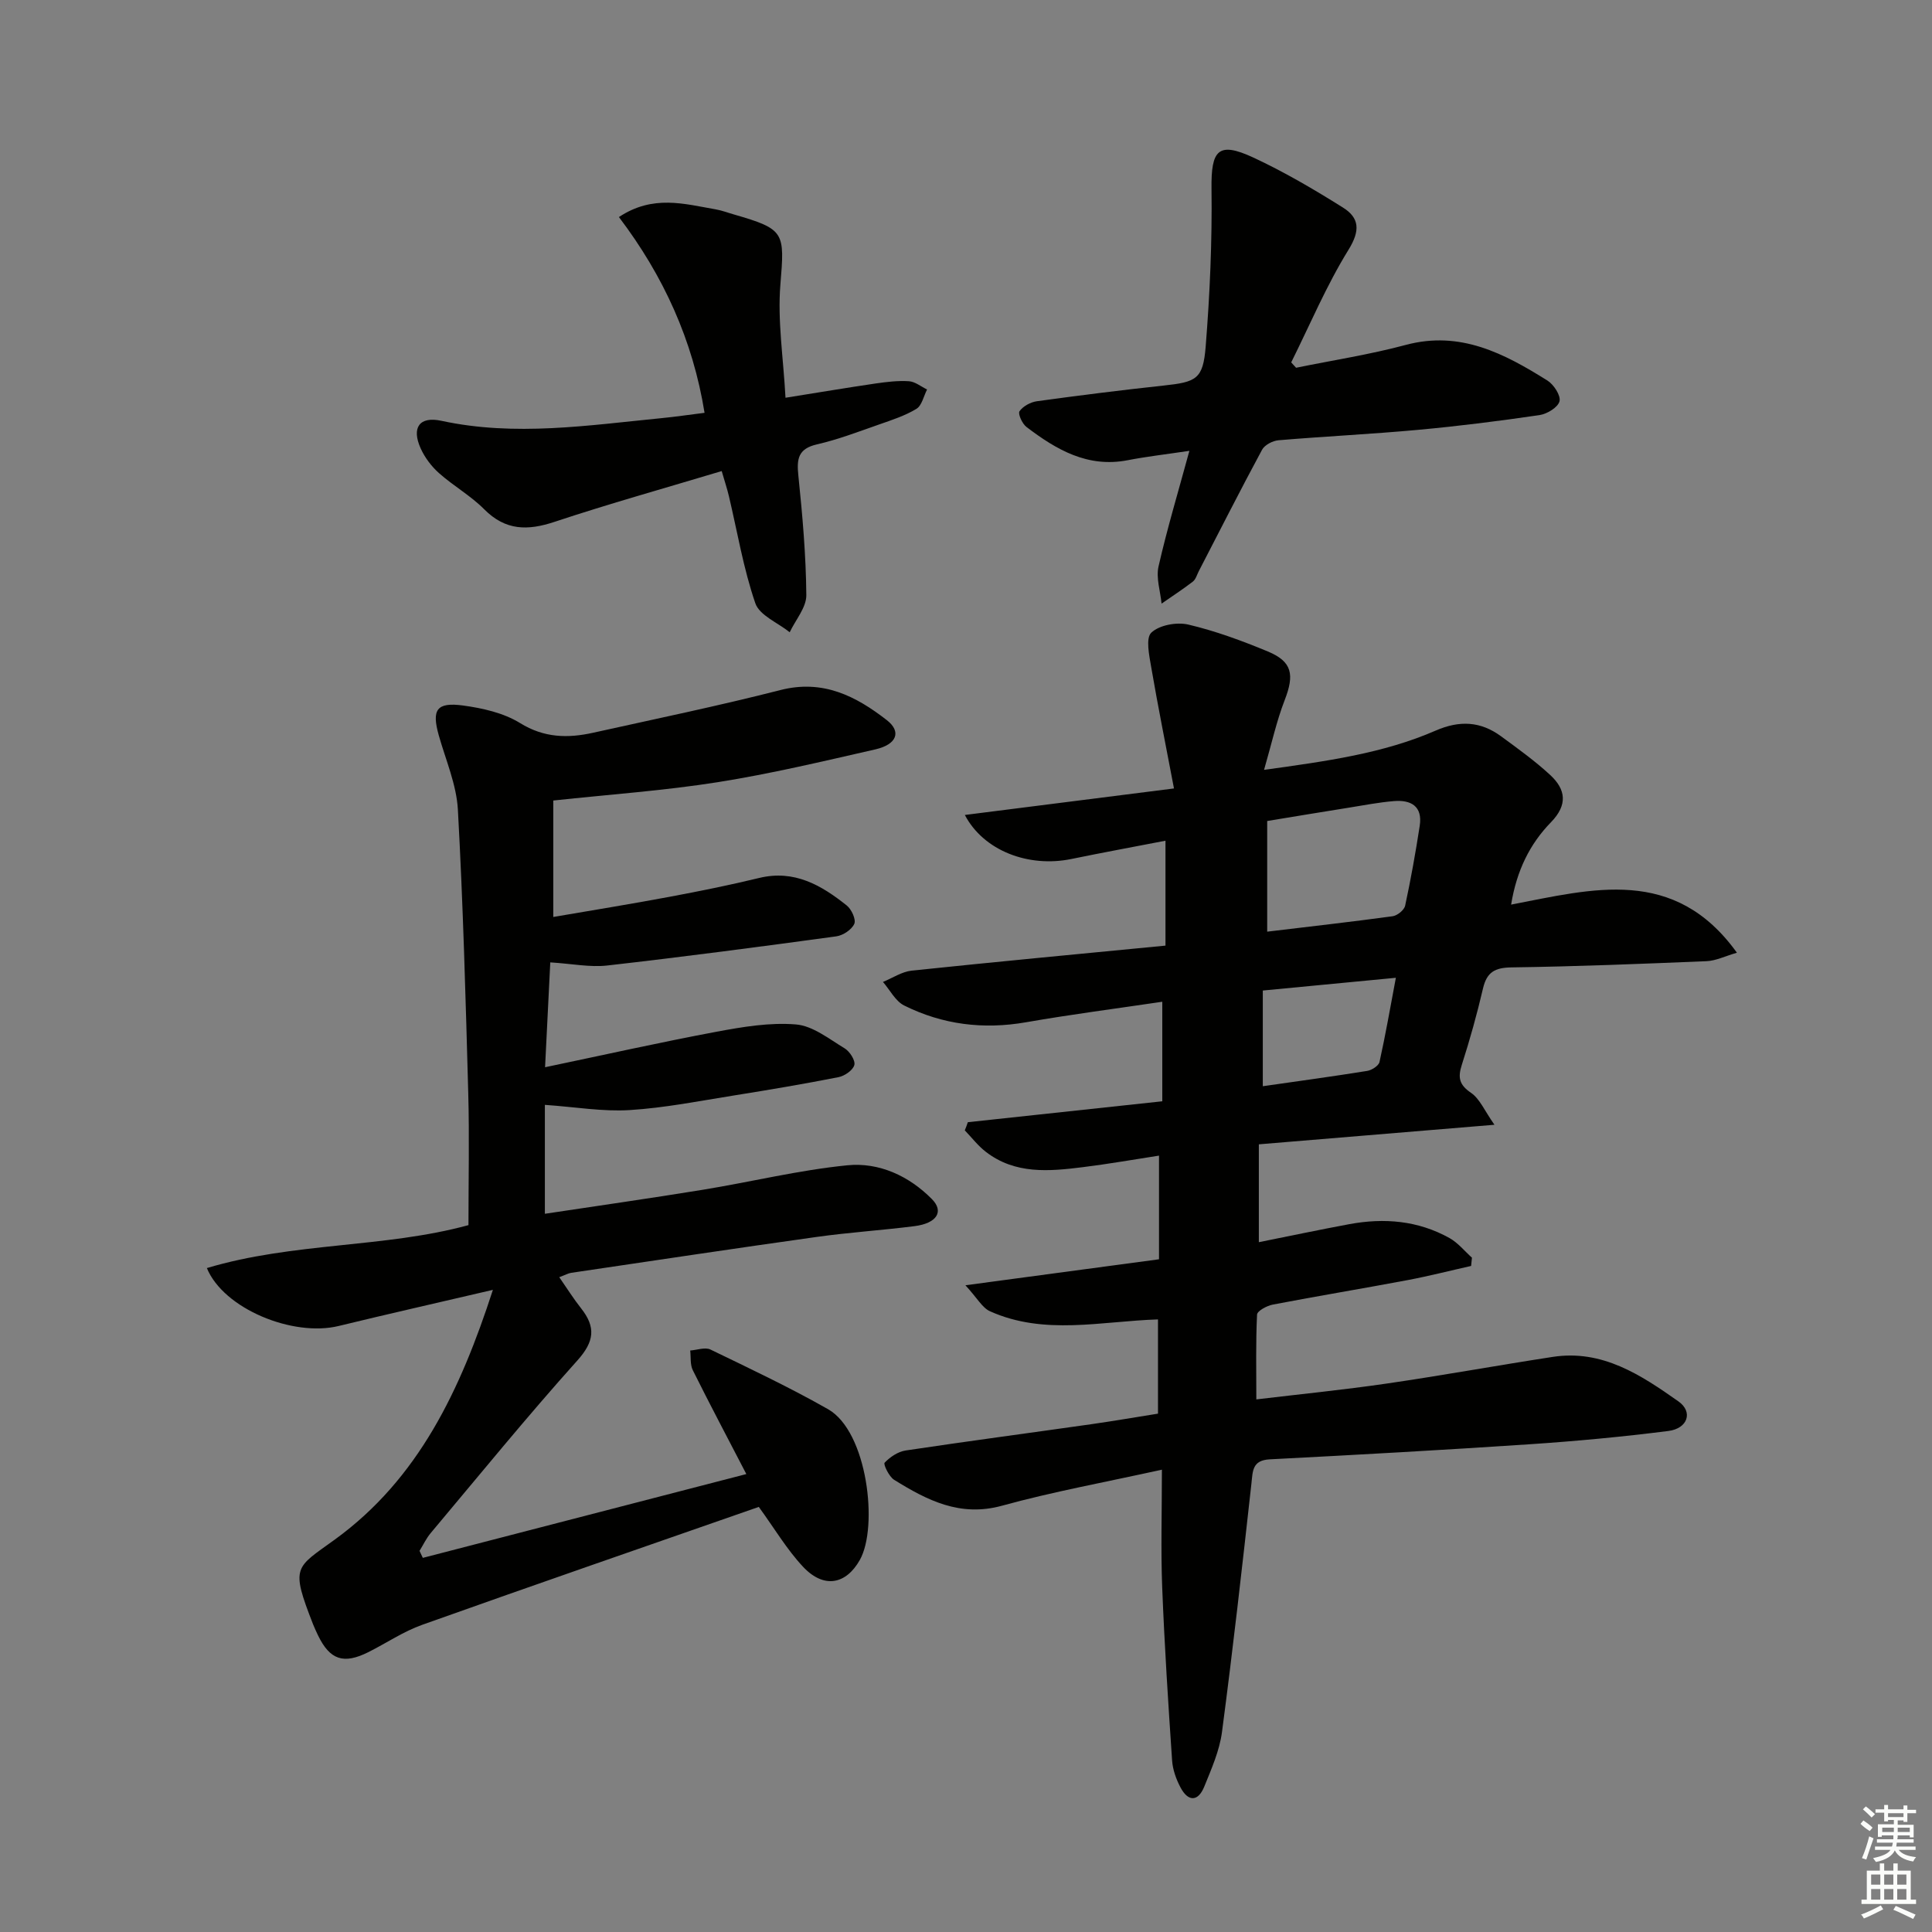
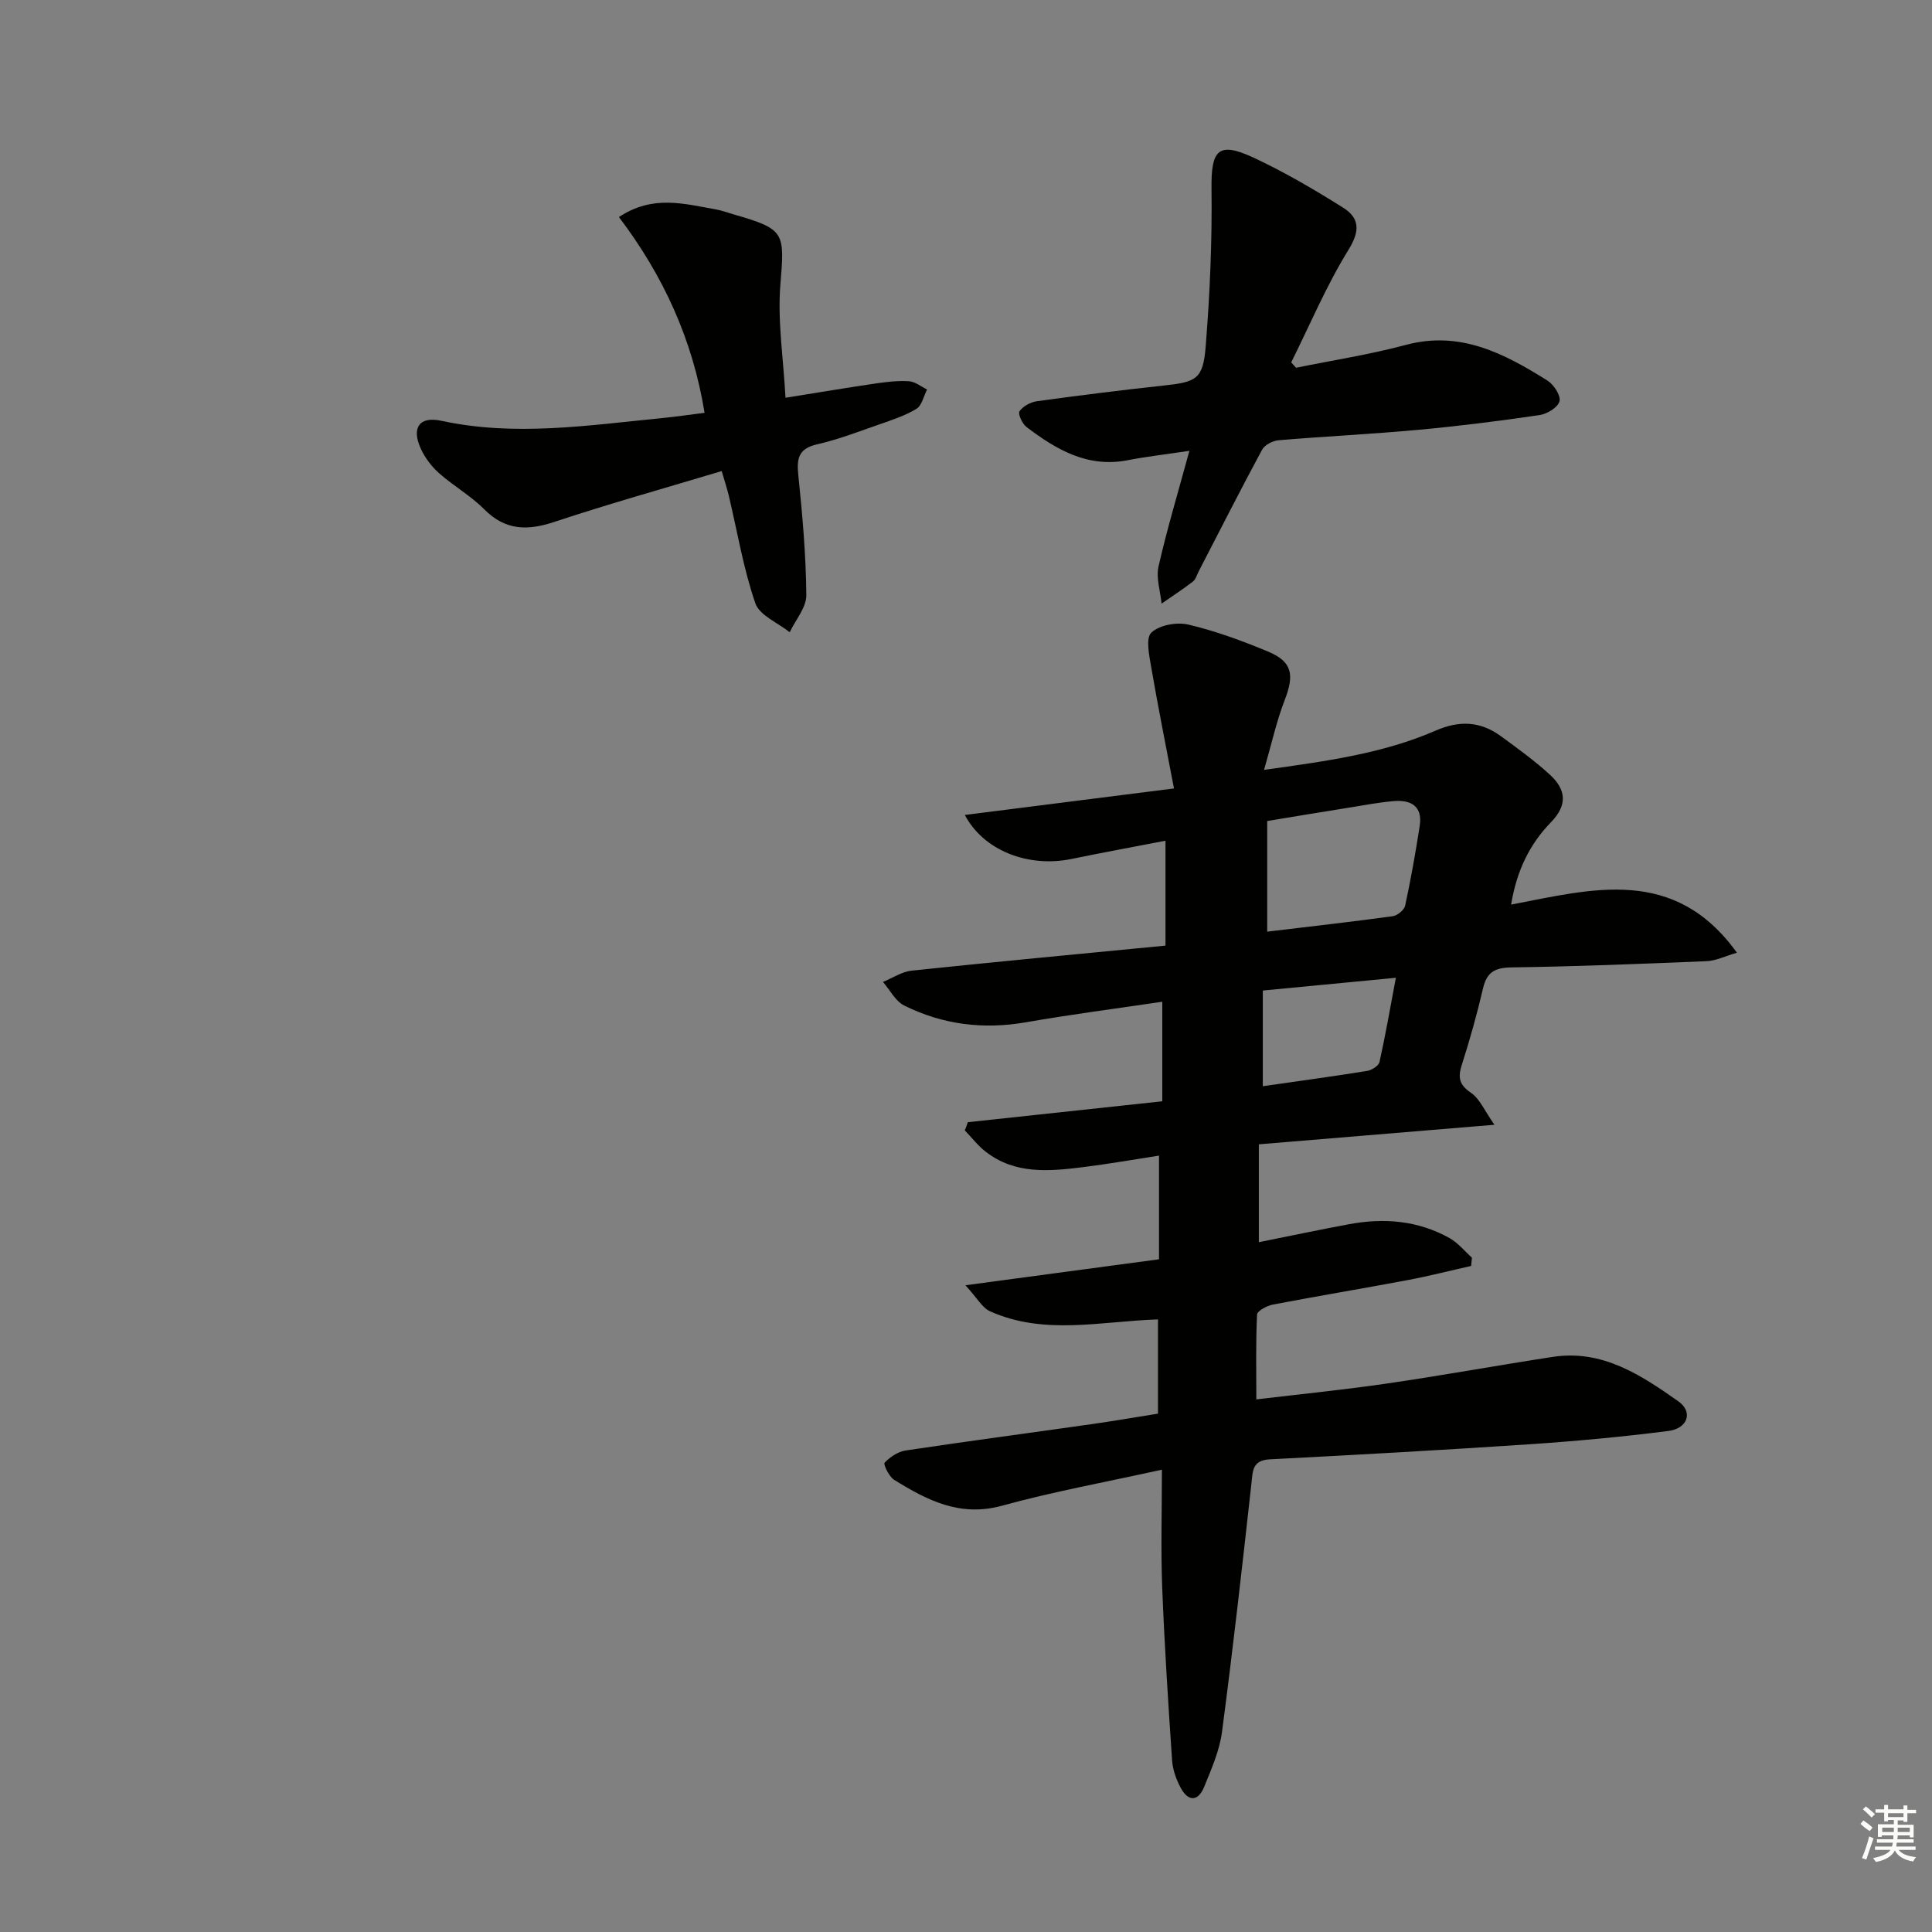
<svg xmlns="http://www.w3.org/2000/svg" enable-background="new 0 0 400 400" viewBox="0 0 400 400">
  <rect x="0" y="0" width="400" height="400" fill="#808080" stroke="none" />
  <g fill="#010100">
-     <path d="m200.38 232.34c13.31-1.43 26.62-2.86 40.26-4.33 0-6.72 0-13.15 0-20.61-9.4 1.4-18.84 2.61-28.22 4.25-8.84 1.54-17.26.49-25.22-3.47-1.82-.91-2.94-3.21-4.39-4.88 1.98-.81 3.9-2.12 5.94-2.34 17.34-1.82 34.7-3.45 52.55-5.18 0-7.19 0-14.24 0-21.72-6.56 1.27-13.05 2.46-19.51 3.79-8.84 1.81-18.14-1.7-22.03-9.12 14.14-1.79 27.97-3.55 43.3-5.49-1.7-8.95-3.32-16.99-4.71-25.08-.41-2.42-1.19-6.03.02-7.18 1.66-1.57 5.26-2.23 7.65-1.67 5.62 1.32 11.12 3.35 16.47 5.57 5.06 2.1 5.54 4.79 3.49 10.07-1.69 4.36-2.69 8.98-4.27 14.44 12.99-1.8 24.64-3.39 35.51-8.12 4.98-2.17 9.32-1.94 13.56 1.17 3.48 2.56 7.01 5.09 10.17 8.01 3.24 3 3.68 6.18.15 9.8-4.33 4.45-7.08 9.92-8.24 17.04 16.84-3.23 33.79-8.05 46.75 9.96-2.48.72-4.36 1.67-6.28 1.75-13.46.56-26.93 1.1-40.41 1.29-3.44.05-5.09.99-5.88 4.35-1.24 5.33-2.72 10.62-4.39 15.83-.84 2.62-.55 4.12 1.91 5.79 1.81 1.23 2.79 3.69 4.85 6.61-17.06 1.41-32.7 2.71-48.78 4.05v20.26c6.28-1.26 12.49-2.57 18.73-3.73 7.22-1.34 14.25-.75 20.75 2.88 1.75.98 3.11 2.69 4.64 4.06-.06.57-.12 1.14-.17 1.71-4.38.98-8.73 2.1-13.14 2.93-9.29 1.75-18.62 3.29-27.91 5.07-1.23.23-3.23 1.31-3.27 2.07-.28 5.74-.15 11.51-.15 17.56 8.95-1.07 18-1.97 26.99-3.28 11.48-1.67 22.91-3.76 34.38-5.52 10.27-1.58 18.28 3.76 26.03 9.22 3.06 2.16 1.93 5.61-2.1 6.12-9.54 1.21-19.14 2.11-28.74 2.75-17.91 1.2-35.84 2.19-53.77 3.12-3.66.19-3.52 2.41-3.81 5.05-1.9 17.15-3.83 34.3-6.09 51.4-.51 3.87-2.18 7.64-3.67 11.31-1.27 3.14-3.33 3.17-4.91.19-.91-1.71-1.62-3.7-1.75-5.61-.81-11.94-1.58-23.88-2.05-35.84-.3-7.77-.06-15.57-.06-24.36-11.86 2.62-22.61 4.57-33.1 7.46-8.71 2.4-15.53-1.14-22.34-5.36-1.06-.66-2.27-3.22-1.97-3.54 1.12-1.18 2.76-2.29 4.34-2.53 12.79-1.92 25.62-3.62 38.42-5.44 4.57-.65 9.12-1.44 13.84-2.19 0-6.54 0-12.82 0-19.51-11.75.37-23.55 3.37-34.79-1.69-1.6-.72-2.62-2.71-5.08-5.38 14.14-1.9 26.83-3.6 40.08-5.38 0-7.08 0-13.97 0-21.46-5.14.79-10.44 1.73-15.78 2.39-6.98.87-14.01 1.52-20.09-3.19-1.62-1.25-2.9-2.94-4.34-4.43.24-.55.43-1.12.63-1.69zm61.98-62.36v22.91c8.9-1.07 17.44-2.03 25.95-3.19.98-.13 2.42-1.28 2.61-2.19 1.18-5.48 2.17-11.01 3.02-16.55.62-4.06-1.84-5.4-5.37-5.1-3.12.26-6.21.86-9.31 1.36-5.66.9-11.31 1.84-16.9 2.76zm-.91 54.91c7.53-1.08 14.59-2.04 21.61-3.17.95-.15 2.37-1.06 2.55-1.84 1.24-5.58 2.22-11.23 3.39-17.44-9.55.92-18.39 1.76-27.55 2.64z" />
-     <path d="m154.52 305.19c-3.95-7.62-7.61-14.52-11.08-21.5-.58-1.16-.38-2.71-.54-4.08 1.41-.1 3.09-.74 4.2-.2 8.19 3.96 16.44 7.86 24.34 12.35 8.17 4.64 10.43 24.34 6.59 31.19-2.87 5.11-7.46 6.02-11.76 1.44-3.37-3.59-5.92-7.94-9.17-12.4-23.15 8.08-46.46 16.13-69.69 24.41-3.88 1.38-7.39 3.77-11.11 5.64-5.16 2.59-7.99 1.64-10.46-3.46-.36-.75-.71-1.51-1.02-2.28-4.74-12.11-3.68-11.61 4.53-17.57 17.29-12.57 25.95-30.87 32.7-51.68-11.36 2.66-21.67 4.98-31.93 7.48-9.48 2.31-23.82-3.55-27.29-11.99 17.89-5.36 36.82-4.15 54.16-8.89 0-9.29.2-18.25-.04-27.19-.54-19.62-1.07-39.25-2.15-58.84-.29-5.17-2.51-10.26-3.95-15.35-1.5-5.32-.49-6.95 5.04-6.2 4.04.55 8.38 1.53 11.78 3.63 4.99 3.09 9.9 3.17 15.16 2 12.93-2.87 25.91-5.55 38.74-8.83 8.79-2.25 15.62 1.23 22.04 6.23 3.07 2.39 2.08 5.03-2.37 6.05-10.83 2.47-21.66 5.05-32.62 6.79-11.06 1.75-22.27 2.53-34.07 3.8v24.11c7.98-1.37 16.09-2.68 24.15-4.19 6.19-1.16 12.37-2.41 18.49-3.89 7.27-1.76 12.87 1.51 18.13 5.71.99.79 1.95 2.91 1.55 3.8-.54 1.2-2.33 2.39-3.72 2.58-15.8 2.16-31.61 4.24-47.45 6.04-3.56.4-7.26-.37-11.77-.65-.34 6.92-.69 13.78-1.08 21.71 12.29-2.57 23.86-5.17 35.5-7.35 5.41-1.01 11.04-1.96 16.45-1.51 3.49.29 6.86 3.01 10.09 4.96 1.05.64 2.24 2.5 1.99 3.44-.28 1.07-2 2.26-3.26 2.51-7.16 1.41-14.37 2.63-21.58 3.78s-14.42 2.59-21.68 3.04c-5.56.35-11.2-.64-17.55-1.08v22.55c10.8-1.63 21.76-3.19 32.69-4.97 9.99-1.63 19.89-4.07 29.94-5.07 6.55-.65 12.75 2.19 17.51 7.01 2.54 2.57 1.01 5-3.6 5.59-6.76.86-13.57 1.29-20.31 2.24-16.93 2.37-33.84 4.92-50.75 7.42-.64.09-1.24.44-2.5.91 1.59 2.29 2.95 4.46 4.53 6.46 3.07 3.89 2.74 6.86-.78 10.78-10.44 11.63-20.32 23.77-30.38 35.75-.92 1.1-1.54 2.44-2.3 3.67.23.48.45.97.68 1.45 22.13-5.72 44.24-11.45 66.98-17.35z" />
+     <path d="m200.38 232.34c13.31-1.43 26.62-2.86 40.26-4.33 0-6.72 0-13.15 0-20.61-9.4 1.4-18.84 2.61-28.22 4.25-8.84 1.54-17.26.49-25.22-3.47-1.82-.91-2.94-3.21-4.39-4.88 1.98-.81 3.9-2.12 5.94-2.34 17.34-1.82 34.7-3.45 52.55-5.18 0-7.19 0-14.24 0-21.72-6.56 1.27-13.05 2.46-19.51 3.79-8.84 1.81-18.14-1.7-22.03-9.12 14.14-1.79 27.97-3.55 43.3-5.49-1.7-8.95-3.32-16.99-4.71-25.08-.41-2.42-1.19-6.03.02-7.18 1.66-1.57 5.26-2.23 7.65-1.67 5.62 1.32 11.12 3.35 16.47 5.57 5.06 2.1 5.54 4.79 3.49 10.07-1.69 4.36-2.69 8.98-4.27 14.44 12.99-1.8 24.64-3.39 35.51-8.12 4.98-2.17 9.32-1.94 13.56 1.17 3.48 2.56 7.01 5.09 10.17 8.01 3.24 3 3.68 6.18.15 9.8-4.33 4.45-7.08 9.92-8.24 17.04 16.84-3.23 33.79-8.05 46.75 9.96-2.48.72-4.36 1.67-6.28 1.75-13.46.56-26.93 1.1-40.41 1.29-3.44.05-5.09.99-5.88 4.35-1.24 5.33-2.72 10.62-4.39 15.83-.84 2.62-.55 4.12 1.91 5.79 1.81 1.23 2.79 3.69 4.85 6.61-17.06 1.41-32.7 2.71-48.78 4.05v20.26c6.28-1.26 12.49-2.57 18.73-3.73 7.22-1.34 14.25-.75 20.75 2.88 1.75.98 3.11 2.69 4.64 4.06-.06.57-.12 1.14-.17 1.71-4.38.98-8.73 2.1-13.14 2.93-9.29 1.75-18.62 3.29-27.91 5.07-1.23.23-3.23 1.31-3.27 2.07-.28 5.74-.15 11.51-.15 17.56 8.95-1.07 18-1.97 26.99-3.28 11.48-1.67 22.91-3.76 34.38-5.52 10.27-1.58 18.28 3.76 26.03 9.22 3.06 2.16 1.93 5.61-2.1 6.12-9.54 1.21-19.14 2.11-28.74 2.75-17.91 1.2-35.84 2.19-53.77 3.12-3.66.19-3.52 2.41-3.81 5.05-1.9 17.15-3.83 34.3-6.09 51.4-.51 3.87-2.18 7.64-3.67 11.31-1.27 3.14-3.33 3.17-4.91.19-.91-1.71-1.62-3.7-1.75-5.61-.81-11.94-1.58-23.88-2.05-35.84-.3-7.77-.06-15.57-.06-24.36-11.86 2.62-22.61 4.57-33.1 7.46-8.71 2.4-15.53-1.14-22.34-5.36-1.06-.66-2.27-3.22-1.97-3.54 1.12-1.18 2.76-2.29 4.34-2.53 12.79-1.92 25.62-3.62 38.42-5.44 4.57-.65 9.12-1.44 13.84-2.19 0-6.54 0-12.82 0-19.51-11.75.37-23.55 3.37-34.79-1.69-1.6-.72-2.62-2.71-5.08-5.38 14.14-1.9 26.83-3.6 40.08-5.38 0-7.08 0-13.97 0-21.46-5.14.79-10.44 1.73-15.78 2.39-6.98.87-14.01 1.52-20.09-3.19-1.62-1.25-2.9-2.94-4.34-4.43.24-.55.43-1.12.63-1.69zm61.98-62.36v22.91c8.9-1.07 17.44-2.03 25.95-3.19.98-.13 2.42-1.28 2.61-2.19 1.18-5.48 2.17-11.01 3.02-16.55.62-4.06-1.84-5.4-5.37-5.1-3.12.26-6.21.86-9.31 1.36-5.66.9-11.31 1.84-16.9 2.76m-.91 54.91c7.53-1.08 14.59-2.04 21.61-3.17.95-.15 2.37-1.06 2.55-1.84 1.24-5.58 2.22-11.23 3.39-17.44-9.55.92-18.39 1.76-27.55 2.64z" />
    <path d="m246.25 93.34c-4.96.74-8.89 1.19-12.76 1.94-8.31 1.62-14.8-2.19-20.97-6.88-.88-.67-1.81-2.73-1.44-3.26.73-1.04 2.29-1.89 3.61-2.07 8.72-1.2 17.45-2.3 26.19-3.24 6.81-.73 8.2-1.32 8.74-8.05.87-10.87 1.35-21.81 1.21-32.71-.1-8.03 1.39-9.82 8.62-6.47 6.42 2.98 12.58 6.6 18.59 10.37 3.42 2.14 3.62 4.76 1.15 8.75-4.57 7.39-7.97 15.5-11.86 23.31.34.37.68.74 1.01 1.11 7.58-1.55 15.26-2.73 22.72-4.73 11.28-3.02 20.39 1.79 29.32 7.38 1.31.82 2.8 3.11 2.5 4.29-.32 1.26-2.57 2.63-4.14 2.86-8.37 1.23-16.78 2.29-25.2 3.06-9.59.88-19.23 1.34-28.83 2.15-1.21.1-2.87.96-3.41 1.96-4.49 8.32-8.76 16.76-13.11 25.16-.38.74-.62 1.68-1.23 2.15-2.09 1.61-4.3 3.04-6.47 4.55-.25-2.57-1.17-5.3-.63-7.69 1.76-7.74 4.05-15.35 6.39-23.94z" />
    <path d="m162.63 82.35c6.95-1.11 12.78-2.09 18.63-2.95 2.29-.33 4.64-.62 6.93-.47 1.28.09 2.51 1.11 3.75 1.71-.71 1.38-1.08 3.33-2.21 4.01-2.37 1.44-5.12 2.32-7.77 3.25-4.23 1.48-8.45 3.1-12.81 4.1-3.91.9-4.22 3-3.86 6.45.85 8.23 1.58 16.51 1.65 24.77.02 2.55-2.23 5.12-3.44 7.68-2.46-1.98-6.26-3.49-7.12-6.01-2.46-7.16-3.71-14.73-5.46-22.14-.37-1.56-.88-3.08-1.5-5.22-11.84 3.56-23.31 6.76-34.6 10.51-5.59 1.86-10.17 1.83-14.57-2.6-2.79-2.81-6.36-4.82-9.34-7.47-1.57-1.39-2.95-3.22-3.81-5.12-1.95-4.32-.26-6.71 4.27-5.73 15.27 3.3 30.43.94 45.61-.55 2.8-.27 5.58-.69 8.89-1.1-2.42-15.03-8.5-28.37-17.73-40.53 7.06-4.69 13.57-2.71 20.01-1.6 1.3.22 2.55.71 3.83 1.07 10.59 3.06 10.47 3.7 9.59 14.53-.61 7.47.61 15.09 1.06 23.41z" />
  </g>
  <path d="m385.2 377.6.6-.7c.6.4 1.3.9 1.9 1.5l-.6.7c-.8-.5-1.4-1-1.9-1.5zm.3 7.1c.6-1.4 1.1-2.9 1.5-4.5.3.1.6.3.9.4-.5 1.4-1 2.9-1.5 4.4zm.2-10.1.6-.6c.7.5 1.3 1.1 1.9 1.6l-.7.7c-.6-.6-1.2-1.2-1.8-1.7zm8.4-.8h.8v.9h1.8v.7h-1.8v1.8h-.8v-.3h-1.2v.9h3.3v2.6h-.8v-.4h-2.5c0 .3 0 .6-.1.8h3.4v.7h-3.5c0 .3-.1.6-.1.8h4v.7h-3.5c.7.9 1.9 1.3 3.6 1.5-.2.2-.4.5-.6.9-1.9-.3-3.2-1.1-3.8-2.3-.5 1.1-1.8 2-3.9 2.4-.2-.3-.4-.5-.6-.8 1.9-.4 3.1-.9 3.6-1.7h-3.2v-.7h3.5c.1-.2.1-.5.2-.8h-3.3v-.7h3.4c0-.2 0-.5 0-.8h-2.4v.3h-.8v-2.6h3.3v-.9h-1.2v.3h-.8v-1.8h-1.8v-.7h1.8v-.9h.8v.9h3.2zm-4.4 5.5h2.4c0-.3 0-.6 0-.9h-2.4zm1.2-3.1h3.2v-.8h-3.2zm4.4 2.2h-2.4v.9h2.5v-.9z" fill="#fbfcfa" />
-   <path d="m389.2 385.8h.9v1.5h1.9v-1.5h.9v1.5h2.7v6h1.1v.9h-11.3v-.9h1.1v-6h2.7zm.2 8.7.5.8c-1.2.6-2.5 1.3-4 1.9-.2-.3-.3-.6-.6-.8 1.6-.6 3-1.3 4.1-1.9zm-2-4.3h1.9v-2.1h-1.9zm0 3.1h1.9v-2.2h-1.9zm2.7-3.1h1.9v-2.1h-1.9zm0 3.1h1.9v-2.2h-1.9zm2.4 1.3c1.4.6 2.7 1.2 4.1 1.8l-.5.9c-1.5-.7-2.8-1.4-4.1-1.9zm2.2-6.5h-1.9v2.1h1.9zm-1.9 5.2h1.9v-2.2h-1.9z" fill="#fbfcfa" />
</svg>